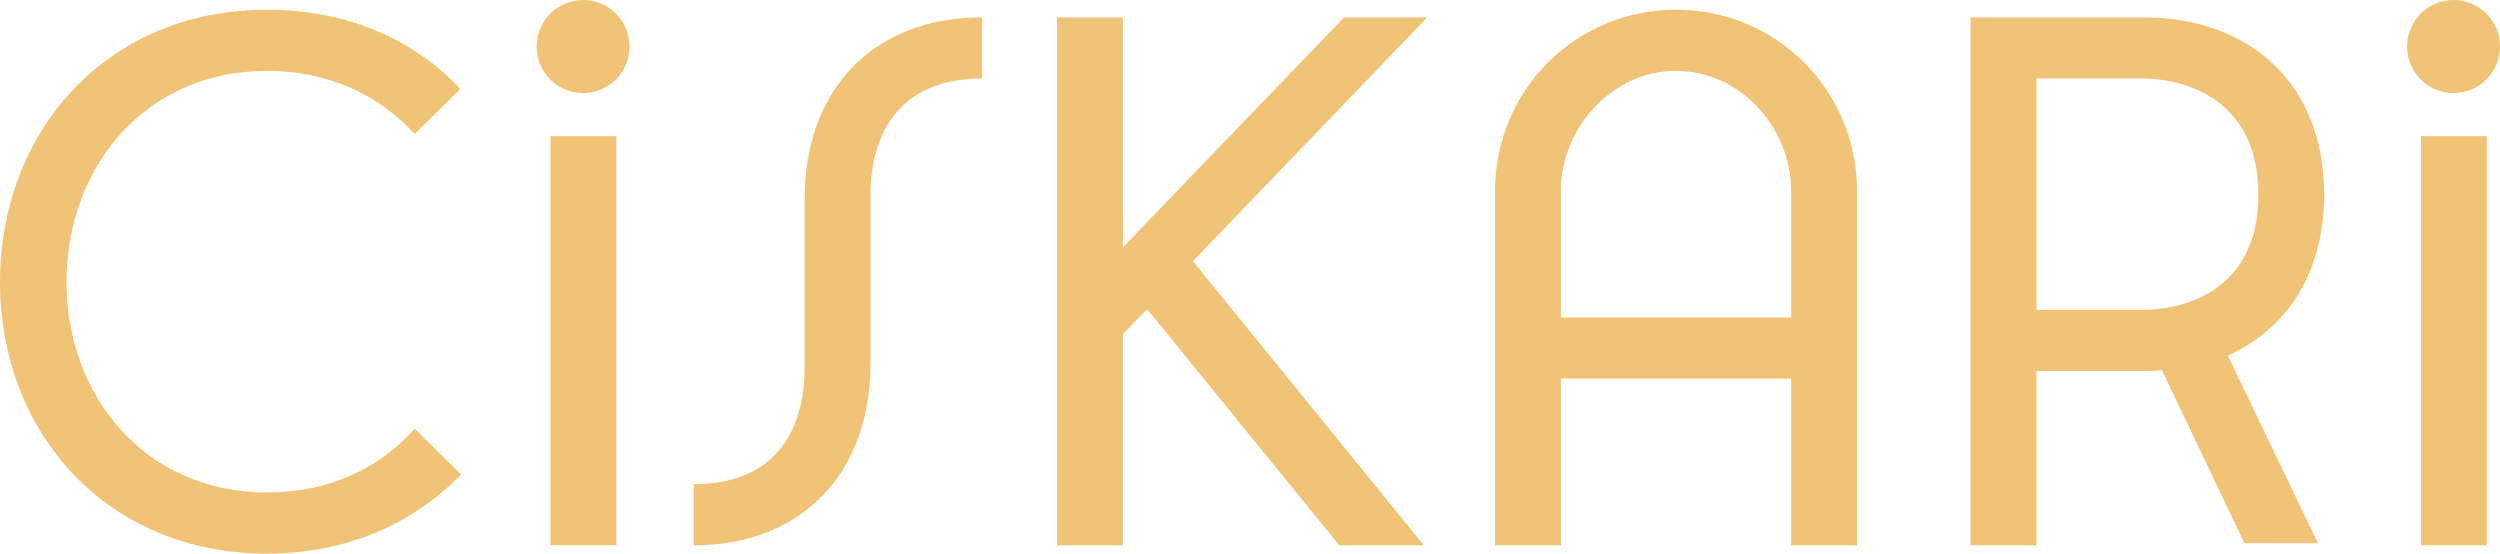
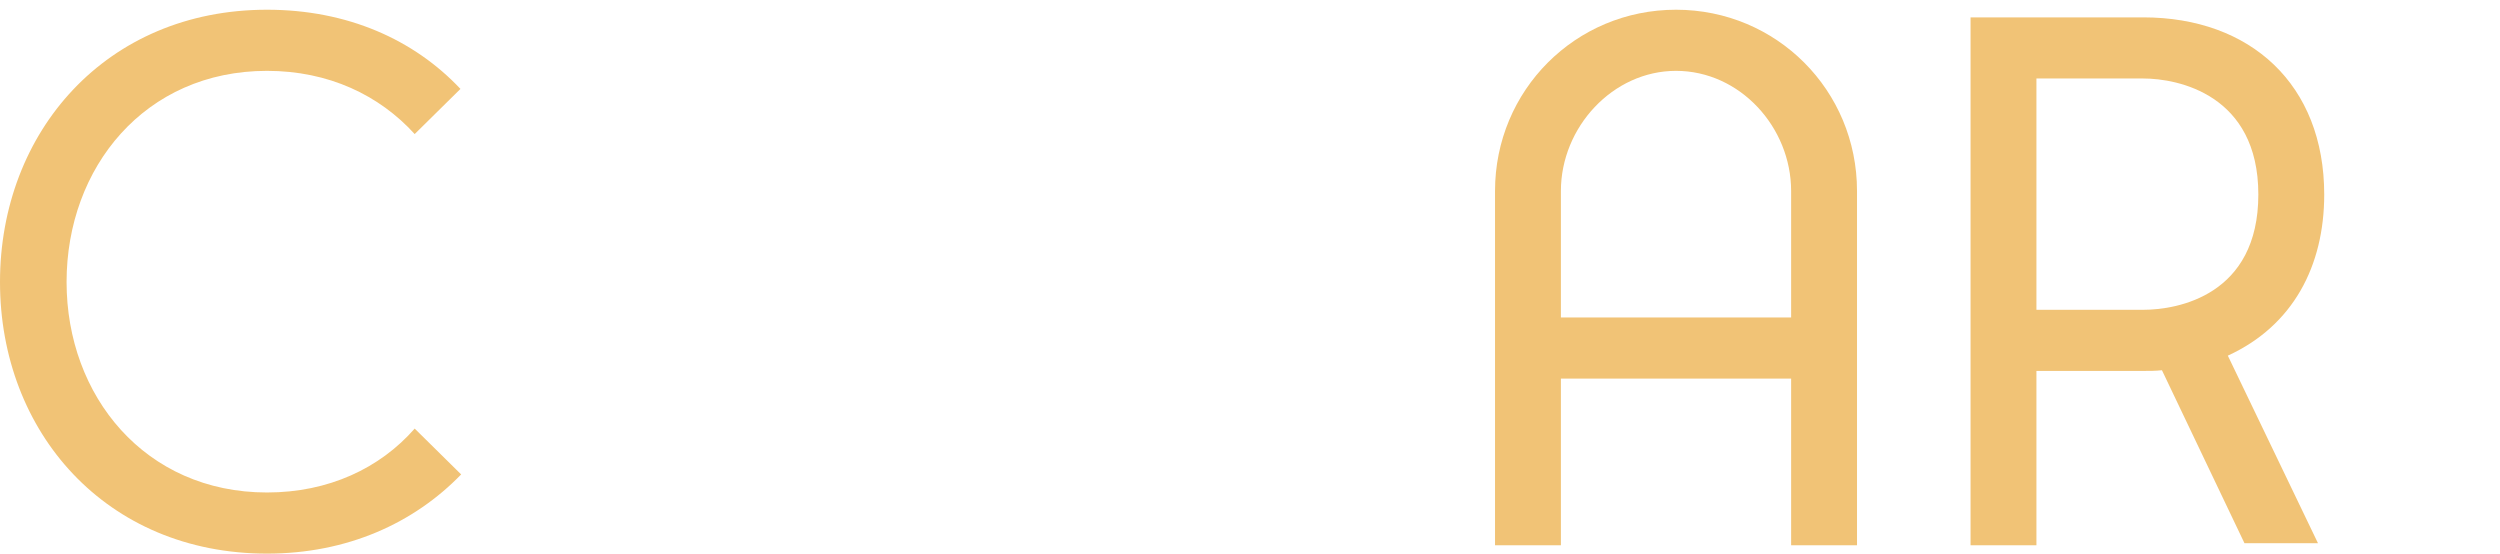
<svg xmlns="http://www.w3.org/2000/svg" width="858" height="190" viewBox="0 0 858 190" fill="none">
  <path d="M142.322 147.089L158.267 162.823C142.084 179.511 119.236 190 91.629 190C36.413 190 0 148.281 0 96.788C0 45.295 36.413 3.338 91.629 3.338C119.236 3.338 142.084 13.588 158.029 30.514L142.322 46.01C130.184 32.66 112.81 24.316 91.629 24.316C49.741 24.316 22.848 57.453 22.848 96.788C22.848 135.885 49.741 169.021 91.629 169.021C112.81 169.021 130.422 160.678 142.322 147.089Z" fill="#F1C376" />
-   <path d="M211.539 46.725V187.139H188.93V46.725H211.539ZM216.061 15.972C216.061 24.794 208.922 31.945 200.116 31.945C191.309 31.945 184.17 24.794 184.17 15.972C184.17 7.151 191.309 -4.36738e-06 200.116 0C208.922 4.36737e-06 216.061 7.151 216.061 15.972Z" fill="#F1C376" />
-   <path d="M238.061 187.139V166.161C272.571 166.161 276.141 138.507 276.141 126.587V68.181C276.141 30.991 299.464 5.96 337.067 5.96V26.939C302.558 26.939 298.75 54.592 298.75 66.512V124.918C298.75 161.869 275.665 187.139 238.061 187.139Z" fill="#F1C376" />
-   <path d="M461.292 5.96H489.852L409.409 89.636L488.662 187.139H459.626L393.701 106.085L385.371 114.667V187.139H362.762V5.96H385.371V84.868L461.292 5.96Z" fill="#F1C376" />
  <path d="M637.326 65.558V187.139H614.716V129.925H535.701V187.139H513.092V65.558C513.092 30.991 540.699 3.338 575.209 3.338C609.718 3.338 637.326 30.991 637.326 65.558ZM535.701 65.558V108.946H614.716V65.558C614.716 43.626 597.104 24.316 575.209 24.316C553.551 24.316 535.701 43.626 535.701 65.558Z" fill="#F1C376" />
  <path d="M764.59 122.058L795.53 186.424H770.302L741.981 127.064C739.839 127.302 737.697 127.302 735.555 127.302H698.903V187.139H676.294V5.96H735.555C772.444 5.96 797.672 29.084 797.672 66.75C797.672 91.305 786.962 111.807 764.59 122.058ZM698.903 26.939V106.324H735.555C747.455 106.324 775.062 101.317 775.062 66.75C775.062 32.422 747.455 26.939 735.555 26.939H698.903Z" fill="#F1C376" />
-   <path d="M853.478 46.725V187.139H830.868V46.725H853.478ZM858 15.972C858 24.794 850.861 31.945 842.054 31.945C833.248 31.945 826.108 24.794 826.108 15.972C826.108 7.151 833.248 -1.74695e-05 842.054 0C850.861 1.74695e-05 858 7.151 858 15.972Z" fill="#F1C376" />
</svg>